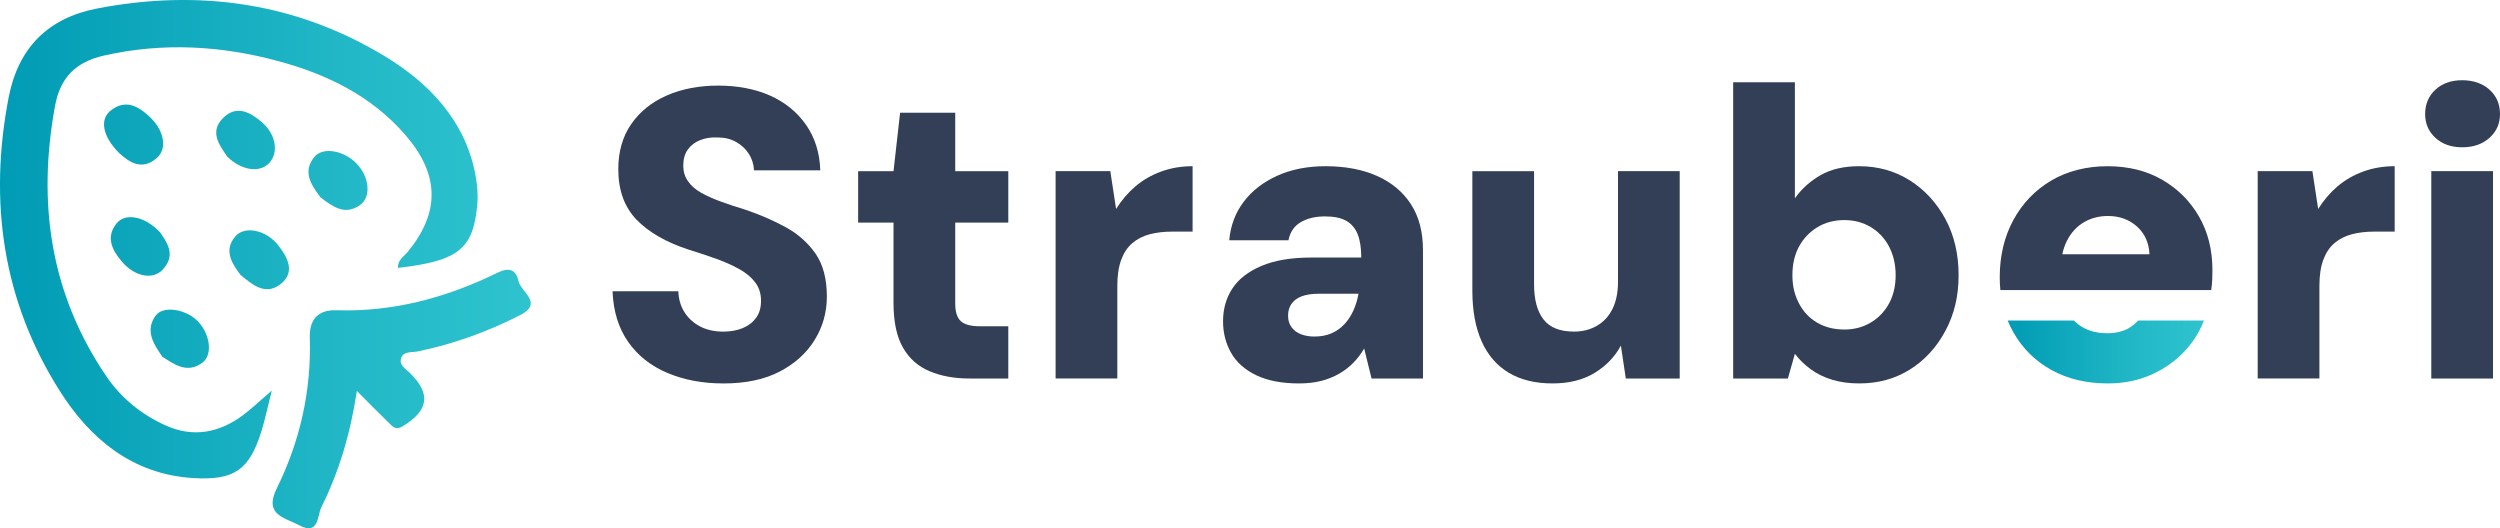
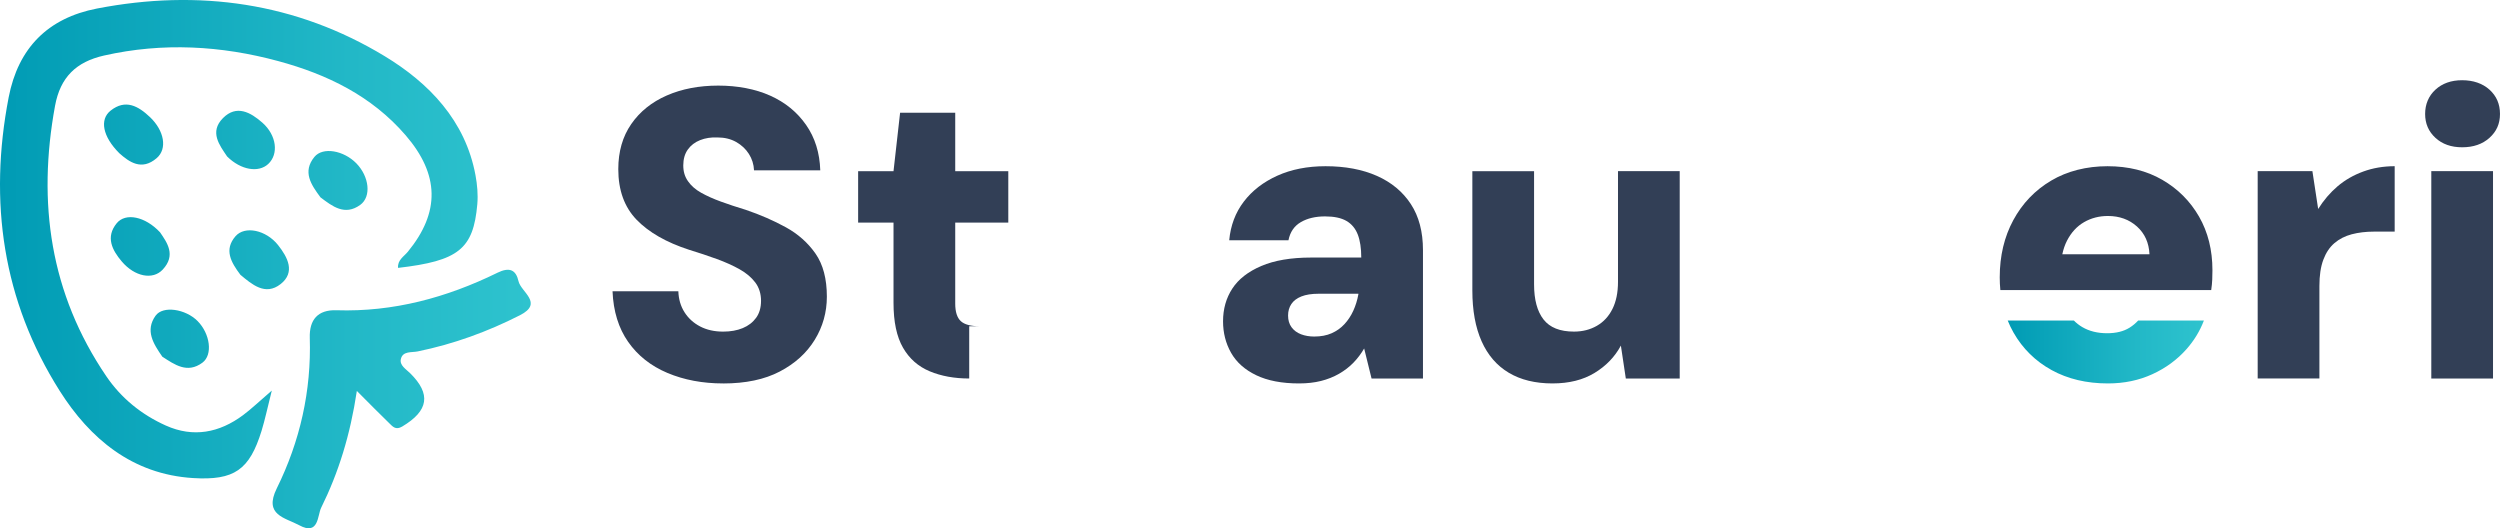
<svg xmlns="http://www.w3.org/2000/svg" xmlns:xlink="http://www.w3.org/1999/xlink" id="Layer_2" viewBox="0 0 1500 316.98">
  <defs>
    <style>
      .cls-1 {
        fill: url(#linear-gradient-2);
      }

      .cls-2 {
        fill: #323f56;
      }

      .cls-3 {
        fill: url(#linear-gradient);
      }
    </style>
    <linearGradient id="linear-gradient" x1="0" y1="158.49" x2="318.45" y2="158.49" gradientUnits="userSpaceOnUse">
      <stop offset="0" stop-color="#009bb5" />
      <stop offset=".06" stop-color="#039eb6" />
      <stop offset=".66" stop-color="#22b8c7" />
      <stop offset="1" stop-color="#2ec3ce" />
    </linearGradient>
    <linearGradient id="linear-gradient-2" x1="1204.61" y1="211.18" x2="1322.33" y2="211.18" xlink:href="#linear-gradient" />
  </defs>
  <g id="Layer_1-2" data-name="Layer_1">
    <g>
      <path class="cls-3" d="M298.34,163.71c-30.35,14.85-62.32,23.55-96.51,22.44-11.1-.36-16.3,5.65-15.96,16.57.99,31.77-5.83,62-19.81,90.31-7.96,16.11,5.01,17.52,13.57,22.16,11.7,6.34,10.81-5.98,13.05-10.51,10.44-21.11,17.43-43.54,21.43-70.12,8.05,8.05,13.62,13.75,19.35,19.28,2.12,2.05,3.9,4.44,7.89,2.06,15.82-9.42,17.43-19.46,4.73-31.98-2.48-2.45-6.45-4.71-5.56-8.51,1.16-4.92,6.4-3.8,10.11-4.56,21.47-4.39,41.86-11.8,61.36-21.72,14.32-7.29.59-13.85-.89-20.43-1.49-6.59-5.15-8.73-12.75-5.01ZM35.82,234.51C1.62,180.49-6.89,120.99,5.2,58.4,10.92,28.77,28.79,10.81,58.18,5.12c61.01-11.81,119.57-3.59,172.68,28.61,26.35,15.97,48.4,38.53,54.45,71.47,1.04,5.65,1.57,11.59,1.08,17.28-2.35,27-11.29,34.06-47.55,38.25-.43-4.71,3.54-6.85,5.87-9.69,19.46-23.74,18.94-46.36-1.31-69.86-20.39-23.66-47.18-36.59-76.36-44.5-34.39-9.32-69.34-11.32-104.58-3.37-16.74,3.78-26.28,13-29.43,30.15-10.69,58.15-2.96,112.65,30.73,162.26,9,13.24,21.21,23.08,35.71,29.59,16.49,7.41,32.14,4.37,46.39-6.24,4.94-3.68,9.4-8,17.22-14.72-2.64,10.49-4.07,17.44-6.15,24.18-7.24,23.37-16.31,29.85-41.16,28.3-36.4-2.27-61.8-23.64-79.95-52.32ZM89.98,70.26c-6.97-6.61-14.66-11-23.62-3.88-6.75,5.36-4.75,15.59,5.25,25.57,5.92,5.25,13.35,10.67,22.37,2.95,6.59-5.63,4.56-16.52-4-24.65ZM93.36,189.39c-6.39,8.94-1.38,16.8,4.04,24.63,7.35,4.73,14.95,10.31,24.03,3.6,6.4-4.73,4.65-17.4-2.9-25.01-7.18-7.23-20.77-9.36-25.17-3.21ZM133.79,70.85c-8.31,8.38-2,16.35,2.47,23.02,8.27,8.23,18.91,9.91,24.69,4.51,6.37-5.95,5.04-17.2-3.5-24.75-7.07-6.24-15.53-10.97-23.66-2.78ZM96.02,139.38c-9.02-9.63-20.74-11.87-25.99-5.44-6.81,8.33-2.73,16.15,3.02,22.93,7.76,9.14,18.6,11.27,24.56,4.9,8.19-8.74,2.55-16.33-1.59-22.39ZM168.37,170.45c9.01-7.11,4.23-16.13-1.54-23.41-7.18-9.06-19.94-11.75-25.53-5.3-7,8.09-2.75,15.57,2.94,23.13,6.88,5.73,14.94,12.82,24.13,5.57ZM216.12,122.95c6.87-4.95,5.41-17.08-2.33-24.97-7.59-7.74-20.11-9.99-25.14-3.84-7.29,8.92-2.04,16.62,3.65,24.28,7.11,5.35,14.53,11.22,23.82,4.53Z" />
      <path class="cls-1" d="M1282.92,192.3c-1.49,1.63-3.21,3.07-5.19,4.31-3.54,2.22-8.02,3.33-13.45,3.33-5.76,0-10.74-1.23-14.93-3.7-1.89-1.11-3.56-2.43-5.05-3.94h-39.68c1.01,2.51,2.17,4.94,3.51,7.28,5.51,9.63,13.12,17.12,22.83,22.46,9.71,5.35,20.98,8.02,33.82,8.02,9.71,0,18.59-1.85,26.66-5.55,8.06-3.7,14.89-8.72,20.49-15.06,4.58-5.19,8.04-10.91,10.42-17.15h-39.41Z" />
      <g>
        <path class="cls-2" d="M433.92,230.06c-12.34,0-23.49-2.1-33.45-6.29-9.96-4.2-17.81-10.41-23.57-18.64-5.76-8.23-8.89-18.35-9.38-30.36h39.49c.16,4.77,1.4,8.97,3.7,12.59,2.3,3.62,5.43,6.46,9.38,8.52,3.95,2.06,8.55,3.09,13.82,3.09,4.44,0,8.35-.7,11.73-2.1,3.37-1.4,6.05-3.46,8.02-6.17,1.97-2.71,2.96-6.13,2.96-10.24s-1.15-7.94-3.46-10.98c-2.31-3.04-5.43-5.68-9.38-7.9-3.95-2.22-8.52-4.28-13.7-6.17-5.18-1.89-10.74-3.74-16.66-5.55-13.66-4.44-24.15-10.45-31.47-18.02-7.32-7.57-10.98-17.69-10.98-30.36,0-10.53,2.59-19.54,7.77-27.03,5.18-7.49,12.3-13.21,21.35-17.16,9.05-3.95,19.33-5.92,30.85-5.92s22.25,2.02,31.23,6.05c8.97,4.03,16.13,9.87,21.47,17.53,5.35,7.65,8.18,16.75,8.52,27.28h-39.74c-.17-3.62-1.2-6.91-3.09-9.87-1.89-2.96-4.44-5.35-7.65-7.16-3.21-1.81-6.95-2.72-11.23-2.72-3.79-.16-7.24.37-10.37,1.6-3.13,1.23-5.6,3.13-7.41,5.68-1.81,2.55-2.71,5.72-2.71,9.5s.94,6.79,2.84,9.5c1.89,2.72,4.52,5.02,7.9,6.91,3.37,1.89,7.32,3.66,11.85,5.31,4.52,1.65,9.5,3.29,14.93,4.94,8.72,2.96,16.74,6.46,24.07,10.49,7.32,4.03,13.24,9.3,17.77,15.8,4.52,6.5,6.79,15.1,6.79,25.79,0,9.38-2.43,18.02-7.28,25.92-4.86,7.9-11.85,14.24-20.98,19.01s-20.45,7.16-33.94,7.16Z" />
-         <path class="cls-2" d="M581.53,227.1c-8.89,0-16.78-1.44-23.7-4.32-6.91-2.88-12.26-7.61-16.04-14.19-3.79-6.58-5.68-15.55-5.68-26.91v-48.13h-21.23v-30.85h21.23l3.95-35.05h33.08v35.05h31.84v30.85h-31.84v48.63c0,4.94,1.11,8.43,3.33,10.49,2.22,2.06,6.05,3.09,11.48,3.09h17.03v31.35h-23.45Z" />
-         <path class="cls-2" d="M633.36,227.1v-124.41h32.83l3.46,22.71c3.29-5.26,7.16-9.79,11.6-13.58,4.44-3.78,9.58-6.75,15.43-8.89,5.84-2.14,12.13-3.21,18.88-3.21v39.25h-12.34c-4.94,0-9.42.54-13.45,1.6-4.03,1.07-7.49,2.84-10.37,5.31-2.88,2.47-5.1,5.8-6.66,10-1.57,4.2-2.34,9.42-2.34,15.67v55.54h-37.03Z" />
+         <path class="cls-2" d="M581.53,227.1c-8.89,0-16.78-1.44-23.7-4.32-6.91-2.88-12.26-7.61-16.04-14.19-3.79-6.58-5.68-15.55-5.68-26.91v-48.13h-21.23v-30.85h21.23l3.95-35.05h33.08v35.05h31.84v30.85h-31.84v48.63c0,4.94,1.11,8.43,3.33,10.49,2.22,2.06,6.05,3.09,11.48,3.09h17.03h-23.45Z" />
        <path class="cls-2" d="M779.49,230.06c-10.37,0-18.97-1.65-25.79-4.94-6.83-3.29-11.85-7.78-15.06-13.45-3.21-5.68-4.81-11.97-4.81-18.88,0-7.4,1.85-13.95,5.55-19.62,3.7-5.68,9.5-10.2,17.4-13.58,7.9-3.37,17.85-5.06,29.87-5.06h30.11c0-5.59-.7-10.2-2.1-13.82-1.4-3.62-3.66-6.33-6.79-8.15-3.13-1.81-7.4-2.72-12.84-2.72-5.76,0-10.61,1.15-14.56,3.46-3.95,2.31-6.42,5.92-7.4,10.86h-35.54c.82-8.89,3.74-16.62,8.76-23.2,5.02-6.58,11.72-11.76,20.12-15.55,8.39-3.78,18.02-5.68,28.88-5.68,11.85,0,22.13,1.94,30.85,5.8,8.72,3.87,15.51,9.5,20.36,16.91,4.85,7.41,7.28,16.62,7.28,27.65v77.01h-30.85l-4.44-18.02c-1.81,3.13-3.95,5.97-6.42,8.52-2.47,2.55-5.35,4.77-8.64,6.66-3.29,1.89-6.91,3.33-10.86,4.32-3.95.99-8.31,1.48-13.08,1.48ZM788.62,201.92c3.95,0,7.4-.66,10.37-1.97,2.96-1.31,5.51-3.12,7.65-5.43,2.14-2.3,3.91-4.97,5.31-8.02,1.4-3.04,2.43-6.37,3.09-10v-.25h-23.94c-4.12,0-7.53.54-10.24,1.6-2.71,1.07-4.73,2.59-6.05,4.57-1.32,1.97-1.97,4.28-1.97,6.91,0,2.8.7,5.14,2.1,7.04,1.4,1.89,3.29,3.29,5.68,4.2,2.38.91,5.06,1.36,8.02,1.36Z" />
        <path class="cls-2" d="M931.54,230.06c-10.37,0-19.13-2.14-26.29-6.42-7.16-4.28-12.59-10.57-16.29-18.88-3.7-8.31-5.55-18.47-5.55-30.48v-71.58h37.03v67.88c0,9.22,1.89,16.25,5.68,21.1,3.78,4.86,9.87,7.28,18.27,7.28,5.1,0,9.67-1.15,13.7-3.46,4.03-2.3,7.16-5.68,9.38-10.12,2.22-4.44,3.33-9.87,3.33-16.29v-66.4h37.03v124.41h-32.34l-2.96-19.75c-3.62,6.75-8.89,12.22-15.8,16.41-6.91,4.2-15.3,6.29-25.18,6.29Z" />
-         <path class="cls-2" d="M1115.68,230.06c-6.09,0-11.56-.74-16.41-2.22-4.86-1.48-9.13-3.58-12.84-6.29-3.7-2.71-6.87-5.8-9.5-9.26l-4.2,14.81h-32.83V49.37h37.03v69.61c3.95-5.59,9.05-10.2,15.3-13.82,6.25-3.62,13.99-5.43,23.2-5.43,11.35,0,21.51,2.84,30.48,8.52,8.97,5.68,16.08,13.41,21.35,23.2,5.27,9.79,7.9,21.02,7.9,33.69s-2.63,23.45-7.9,33.32c-5.27,9.87-12.34,17.61-21.23,23.2-8.89,5.59-19.01,8.39-30.36,8.39ZM1106.54,197.72c5.92,0,11.23-1.4,15.92-4.2,4.69-2.8,8.35-6.62,10.98-11.48,2.63-4.85,3.95-10.49,3.95-16.91s-1.32-12.13-3.95-17.16c-2.63-5.02-6.3-8.92-10.98-11.72-4.69-2.8-10-4.2-15.92-4.2s-11.48,1.44-16.17,4.32c-4.69,2.88-8.35,6.75-10.98,11.6-2.63,4.86-3.95,10.58-3.95,17.16s1.32,11.89,3.95,16.91c2.63,5.02,6.29,8.89,10.98,11.6,4.69,2.72,10.08,4.07,16.17,4.07Z" />
        <path class="cls-2" d="M1354.61,227.1v-124.41h32.83l3.46,22.71c3.29-5.26,7.16-9.79,11.6-13.58,4.44-3.78,9.58-6.75,15.43-8.89,5.84-2.14,12.13-3.21,18.88-3.21v39.25h-12.34c-4.94,0-9.42.54-13.45,1.6-4.03,1.07-7.49,2.84-10.37,5.31-2.88,2.47-5.1,5.8-6.66,10-1.57,4.2-2.34,9.42-2.34,15.67v55.54h-37.03Z" />
        <path class="cls-2" d="M1477.29,88.37c-6.58,0-11.93-1.89-16.04-5.68-4.11-3.78-6.17-8.55-6.17-14.32s2.06-10.78,6.17-14.56c4.11-3.78,9.46-5.68,16.04-5.68s12.22,1.89,16.41,5.68c4.2,3.79,6.29,8.64,6.29,14.56s-2.1,10.53-6.29,14.32c-4.2,3.79-9.67,5.68-16.41,5.68ZM1458.78,227.1v-124.41h37.03v124.41h-37.03Z" />
        <path class="cls-2" d="M1319.44,129.97c-5.35-9.29-12.71-16.66-22.09-22.09-9.38-5.43-20.33-8.15-32.83-8.15s-24.11,2.88-33.82,8.64c-9.71,5.76-17.28,13.66-22.71,23.7-5.43,10.04-8.15,21.47-8.15,34.31,0,2.62.13,5.16.37,7.65h126.51c.33-2.14.53-4.24.62-6.29.08-2.06.12-3.91.12-5.55,0-12.18-2.68-22.91-8.02-32.21ZM1237.39,152.55c.64-3.02,1.57-5.74,2.81-8.15,2.55-4.94,5.96-8.64,10.24-11.11,4.28-2.47,9.05-3.7,14.32-3.7,6.91,0,12.71,2.1,17.4,6.29,4.69,4.2,7.2,9.75,7.53,16.66h-52.3Z" />
      </g>
    </g>
  </g>
</svg>